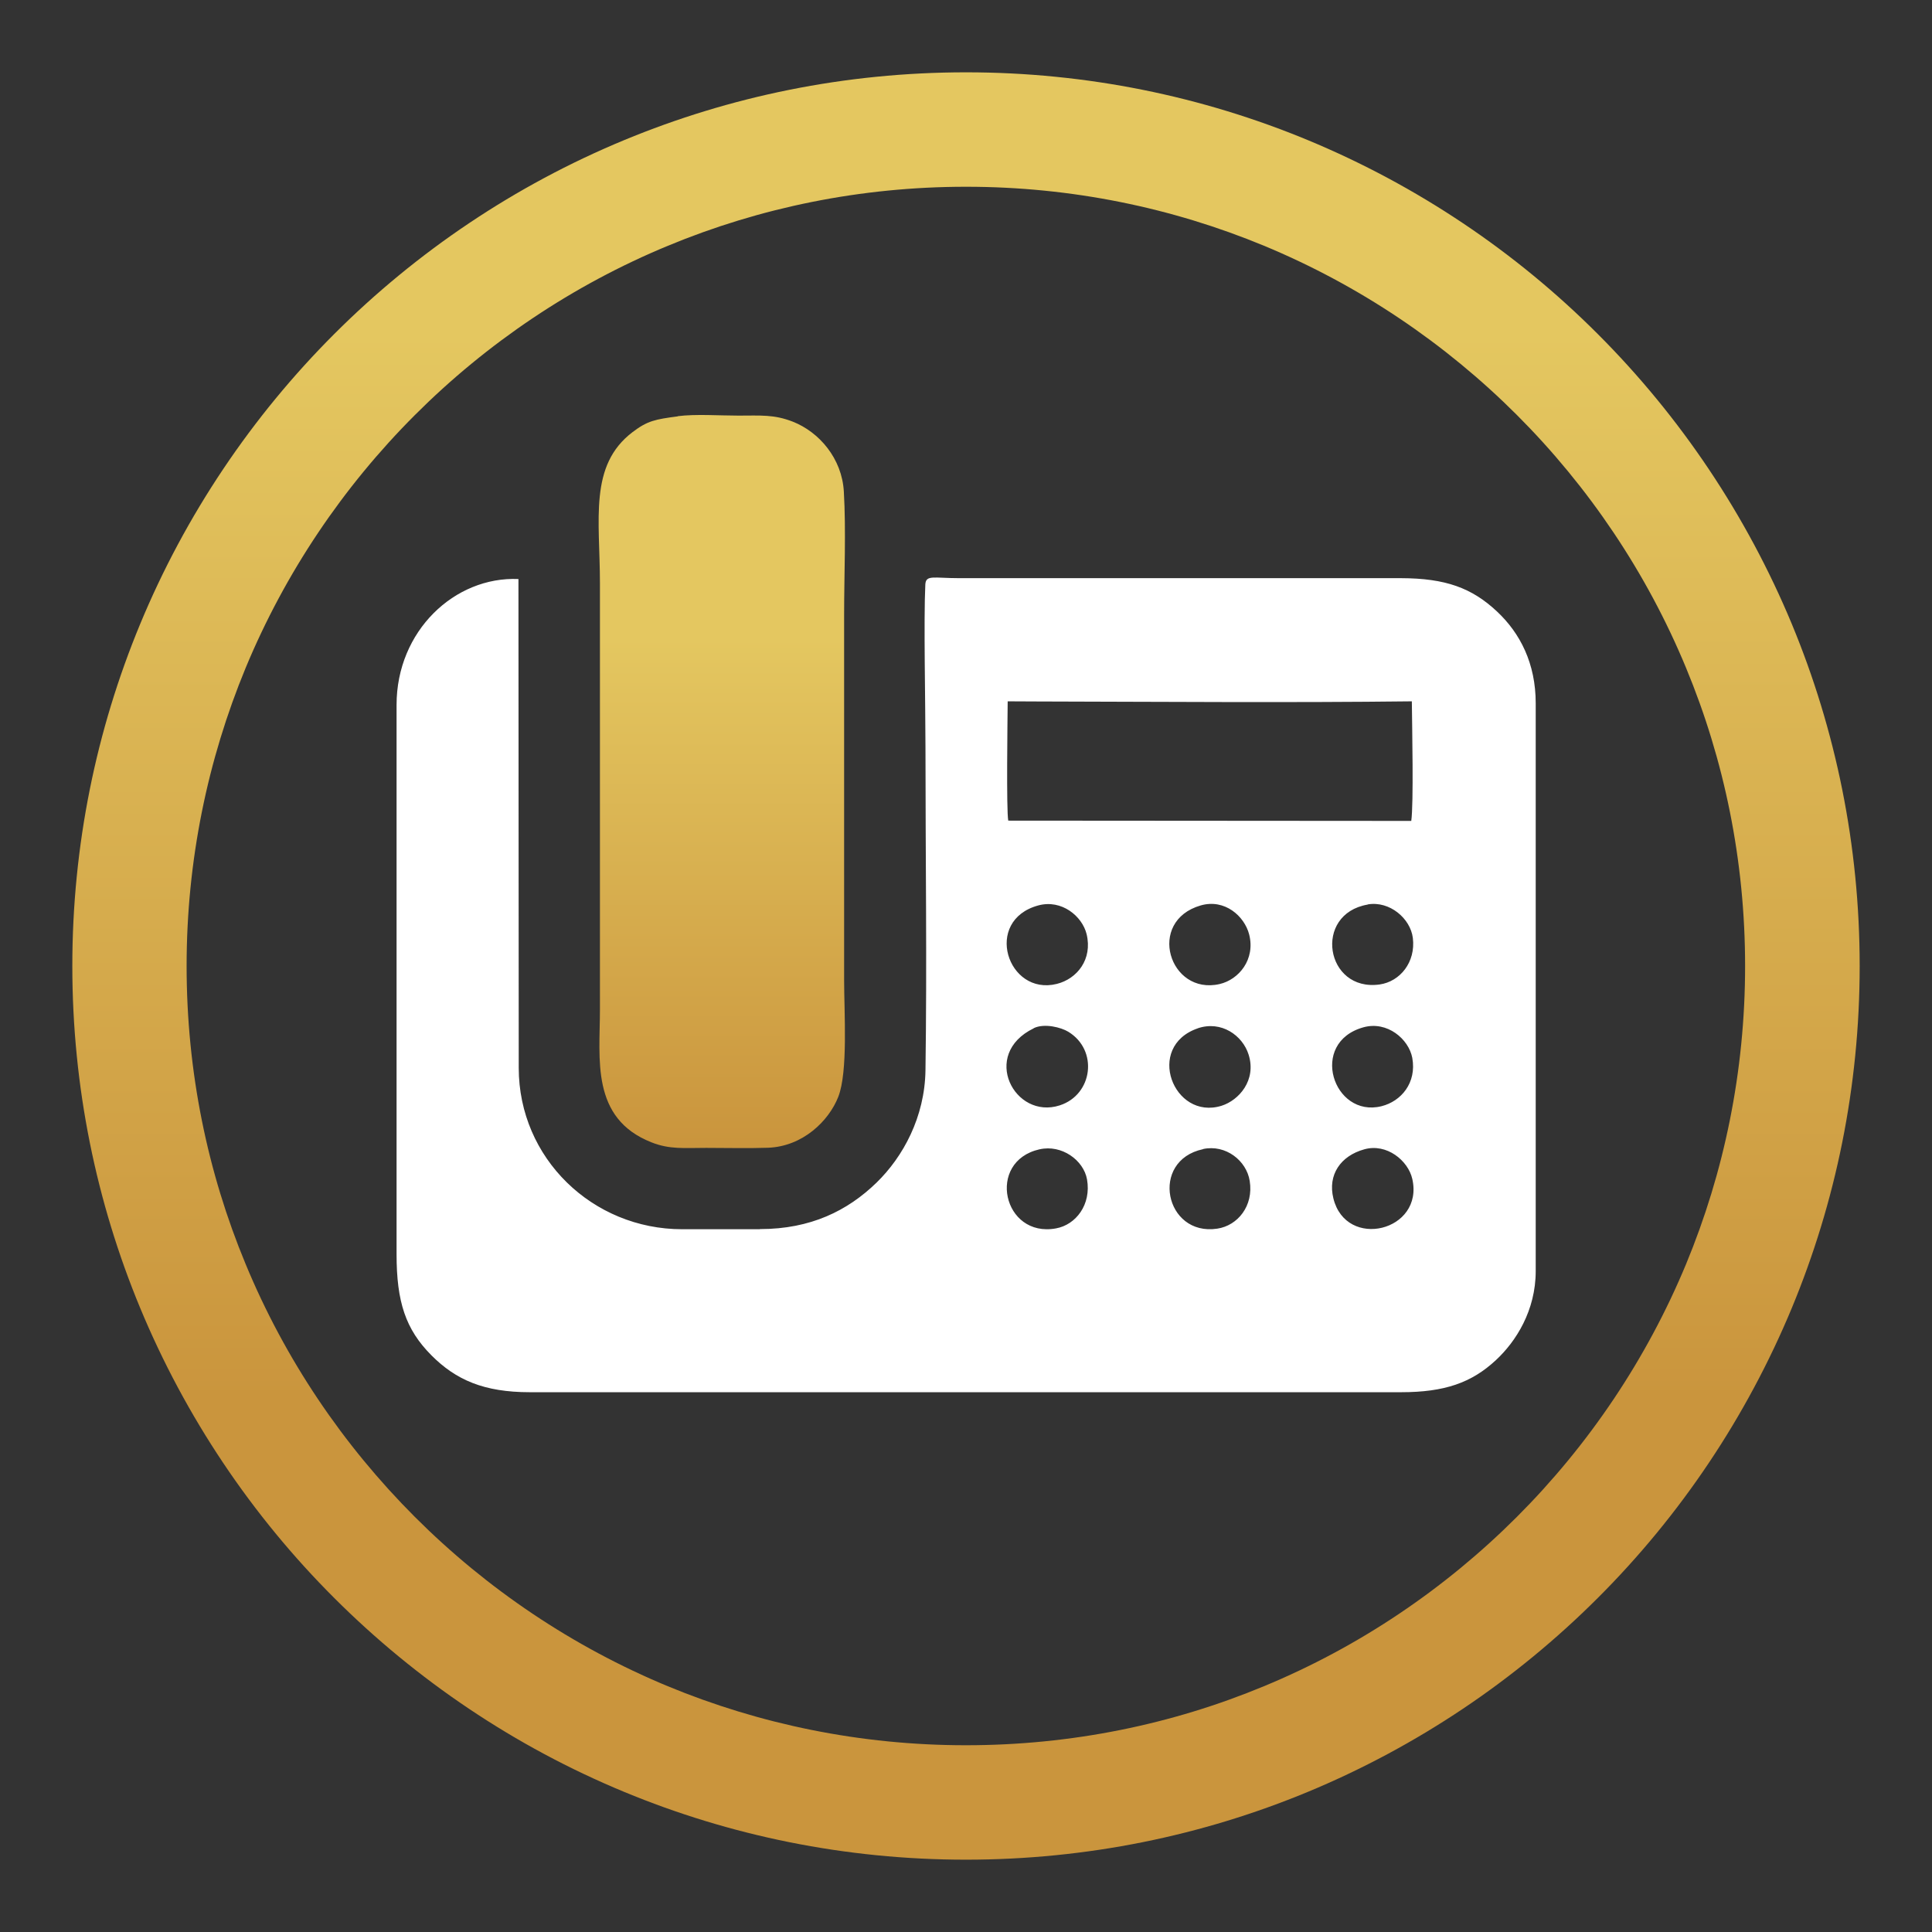
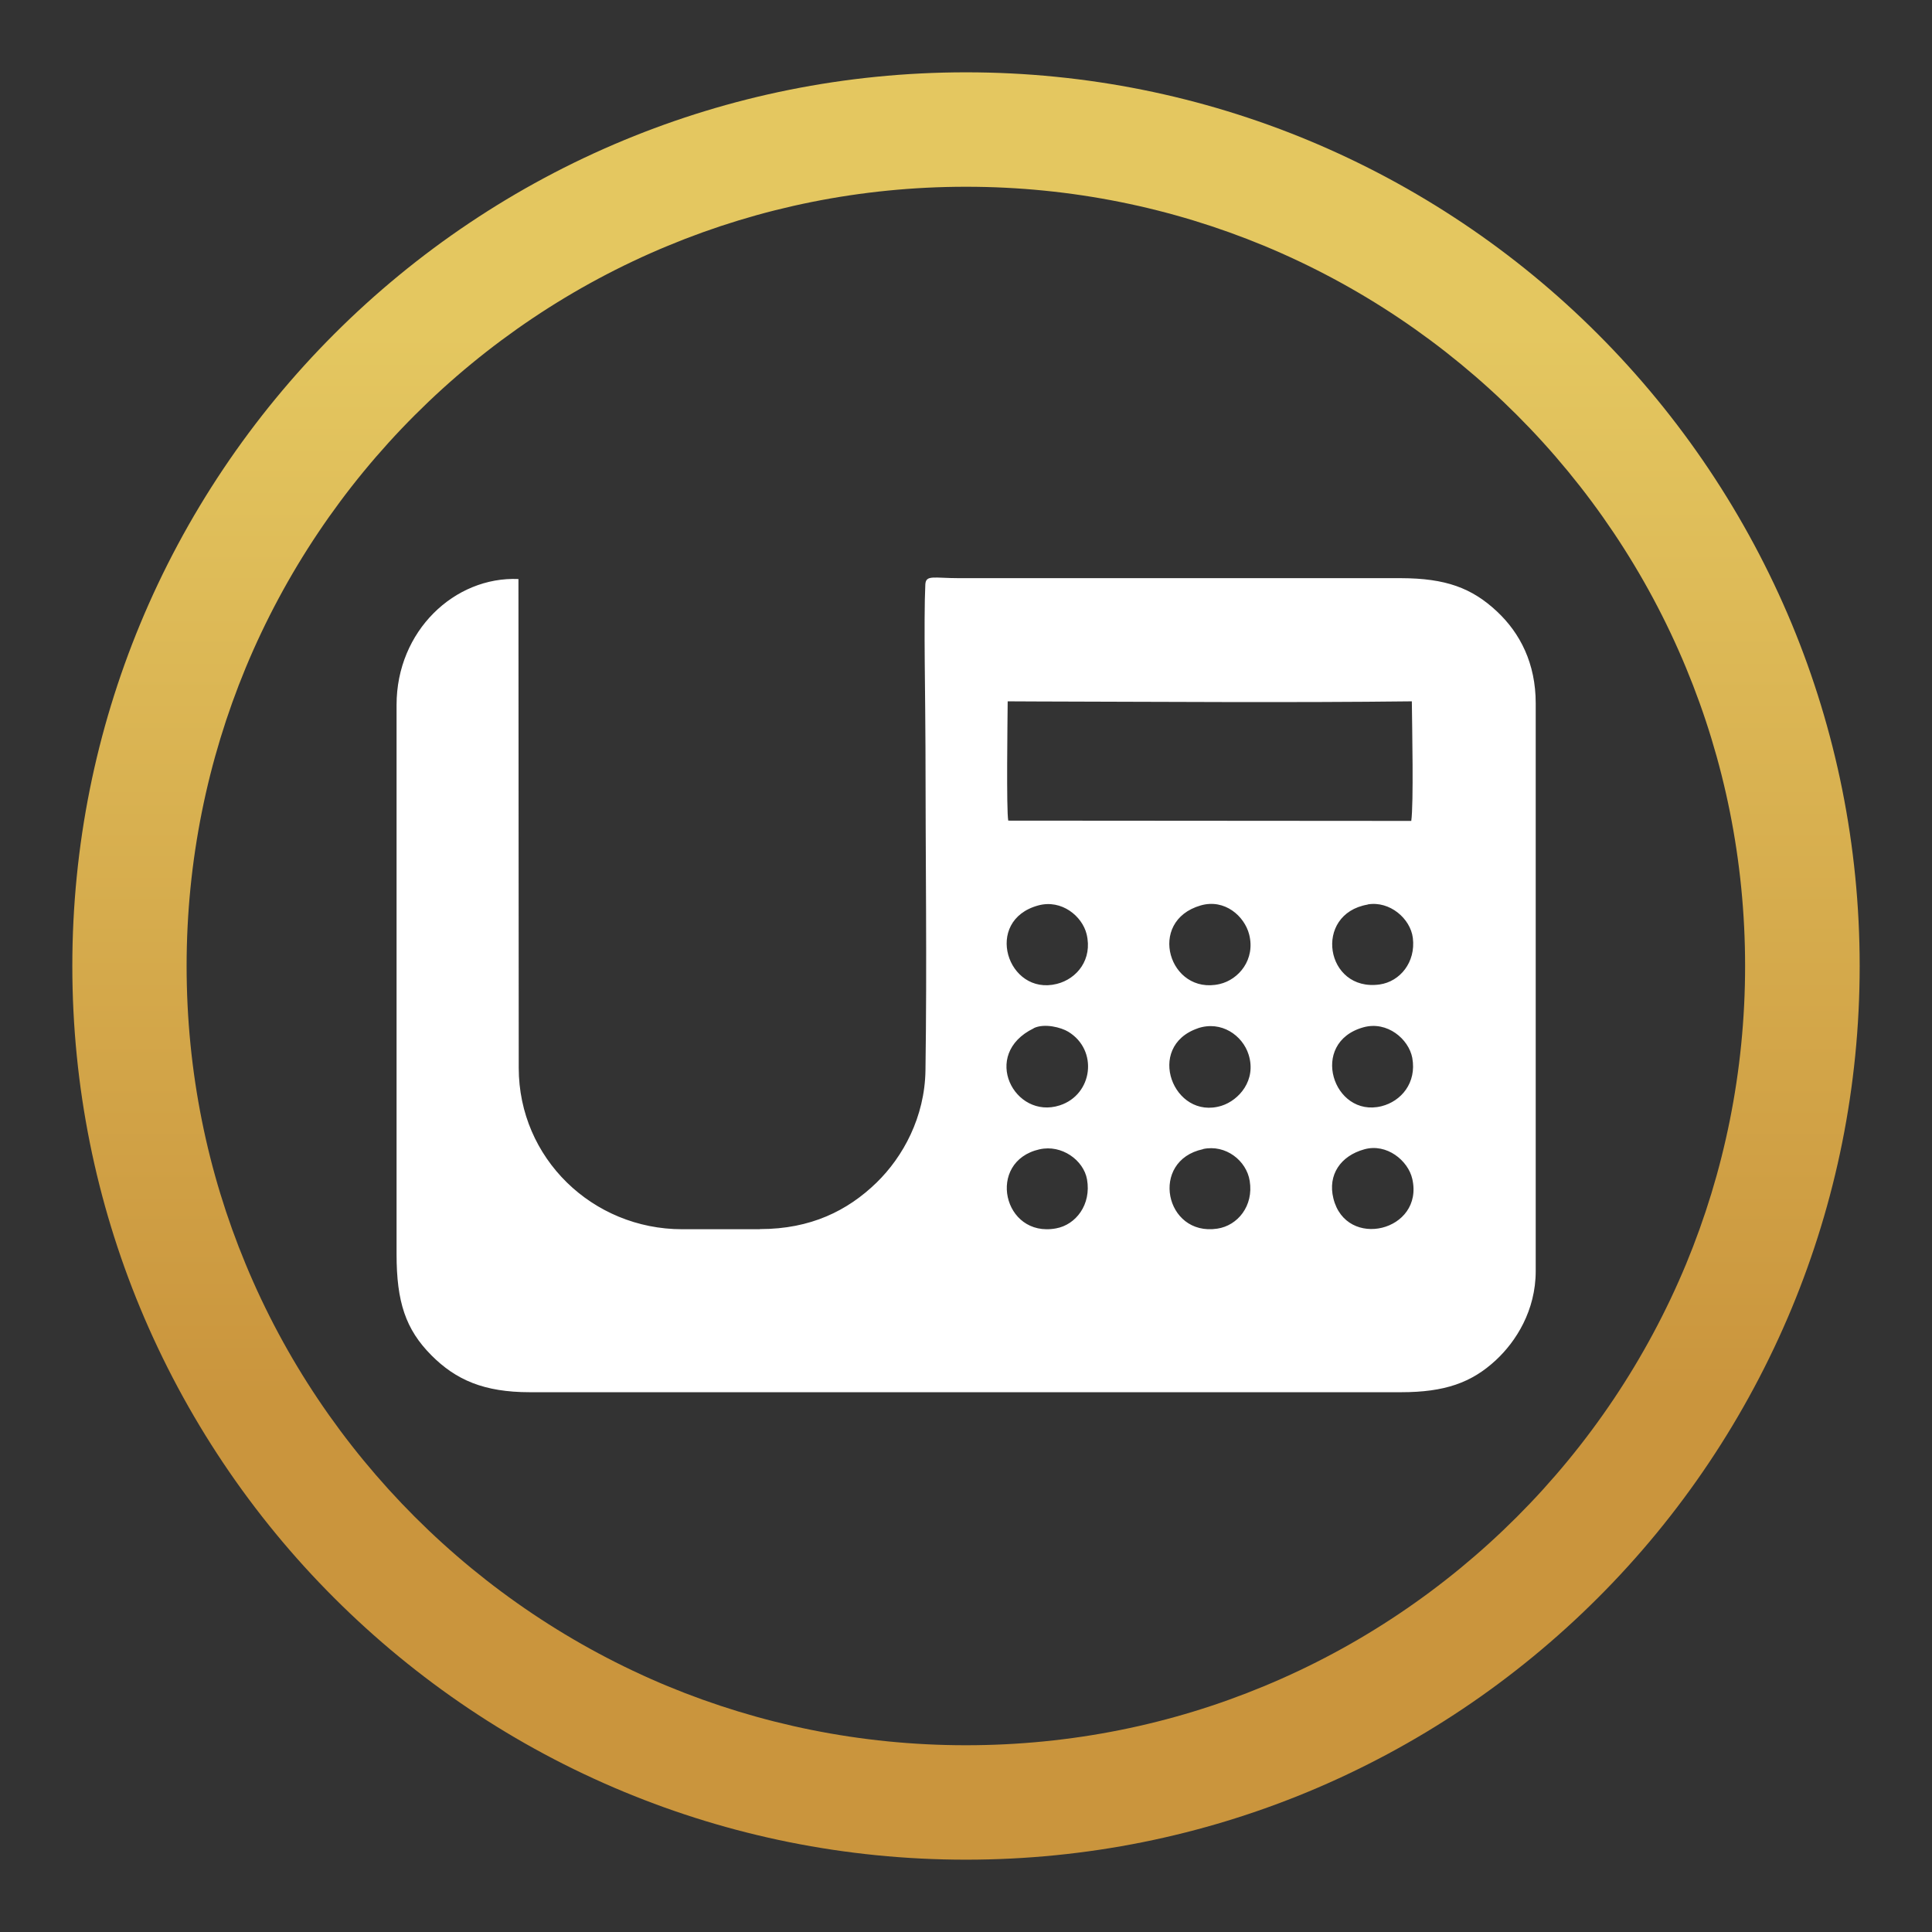
<svg xmlns="http://www.w3.org/2000/svg" xmlns:xlink="http://www.w3.org/1999/xlink" xml:space="preserve" width="9.026mm" height="9.026mm" style="shape-rendering:geometricPrecision; text-rendering:geometricPrecision; image-rendering:optimizeQuality; fill-rule:evenodd; clip-rule:evenodd" viewBox="0 0 134.9 134.9">
  <rect x="0" y="0" width="134.9" height="134.9" fill="#333333" stroke="none" />
  <defs>
    <style type="text/css">  .fil0 {fill:none} .fil2 {fill:white} .fil3 {fill:url(#id0)} .fil1 {fill:url(#id1);fill-rule:nonzero}  </style>
    <linearGradient id="id0" gradientUnits="userSpaceOnUse" x1="50.92" y1="79.76" x2="50.92" y2="44.55">
      <stop offset="0" style="stop-opacity:1; stop-color:#CA953D" />
      <stop offset="1" style="stop-opacity:1; stop-color:#E4C760" />
    </linearGradient>
    <linearGradient id="id1" gradientUnits="userSpaceOnUse" xlink:href="#id0" x1="66.74" y1="97.84" x2="66.74" y2="23.23"> </linearGradient>
  </defs>
  <g id="Слой_x0020_1">
-     <rect class="fil0" x="-0" y="-0" width="134.9" height="134.9" />
    <path class="fil1" d="M67.45 5.05c8.44,0 16.5,1.68 23.86,4.73 7.64,3.17 14.52,7.8 20.26,13.55 5.75,5.75 10.38,12.63 13.55,20.26 3.05,7.36 4.73,15.42 4.73,23.86 0,8.44 -1.68,16.5 -4.73,23.86 -3.17,7.64 -7.8,14.52 -13.55,20.26 -5.75,5.75 -12.62,10.38 -20.26,13.55 -7.36,3.05 -15.42,4.73 -23.86,4.73 -8.44,0 -16.5,-1.68 -23.86,-4.73 -7.64,-3.16 -14.51,-7.8 -20.26,-13.55 -5.75,-5.74 -10.38,-12.62 -13.55,-20.26 -3.05,-7.36 -4.73,-15.42 -4.73,-23.86 0,-8.44 1.68,-16.5 4.73,-23.86 3.16,-7.63 7.8,-14.51 13.55,-20.26 5.76,-5.76 12.63,-10.39 20.26,-13.55 7.36,-3.05 15.42,-4.73 23.86,-4.73zm38.47 23.93c-5.02,-5.02 -11.01,-9.06 -17.66,-11.82 -6.4,-2.65 -13.43,-4.12 -20.81,-4.12 -7.37,0 -14.4,1.46 -20.81,4.12 -6.65,2.75 -12.65,6.8 -17.67,11.82 -5.02,5.02 -9.06,11.01 -11.82,17.66 -2.65,6.41 -4.12,13.44 -4.12,20.81 0,7.38 1.46,14.41 4.12,20.81 2.75,6.65 6.8,12.64 11.82,17.66 5.02,5.02 11.01,9.06 17.66,11.82 6.41,2.65 13.44,4.12 20.81,4.12 7.38,0 14.41,-1.46 20.81,-4.12 6.65,-2.75 12.64,-6.8 17.66,-11.82 5.02,-5.02 9.06,-11.01 11.82,-17.66 2.65,-6.4 4.12,-13.43 4.12,-20.81 0,-7.37 -1.46,-14.4 -4.12,-20.81 -2.75,-6.65 -6.8,-12.65 -11.82,-17.67z" />
    <path class="fil2" d="M53.05 85.83l-5.42 0c-6.26,0 -11.41,-4.96 -11.41,-11.27l-0.02 -34.13c-4.45,-0.19 -8.51,3.62 -8.51,8.79l0 38.35c0,3.33 0.63,5.25 2.43,7.06 1.71,1.72 3.67,2.58 6.87,2.58l60.84 -0c3.04,0 4.92,-0.66 6.62,-2.24 1.4,-1.3 2.78,-3.46 2.78,-6.22l0 -39.64c0,-2.79 -1.09,-4.9 -2.7,-6.41 -1.76,-1.65 -3.59,-2.32 -6.7,-2.33l-30.86 0c-1.78,0 -2.32,-0.25 -2.36,0.44 -0.12,2.45 0.01,8.48 0.01,11.35 0,7.5 0.11,15.09 0,22.58 -0.05,3.26 -1.56,6.03 -3.42,7.84 -2.02,1.96 -4.6,3.24 -8.13,3.24zm19.13 -14.03c-3.74,1.81 -1.35,6.41 1.82,5.38 2.31,-0.75 2.7,-3.86 0.59,-5.14 -0.49,-0.3 -1.66,-0.61 -2.41,-0.25zm11.82 8.44c-3.75,0.8 -2.67,6.1 0.99,5.55 1.43,-0.21 2.55,-1.59 2.27,-3.33 -0.22,-1.42 -1.68,-2.57 -3.26,-2.23zm-11.42 0.01c-3.74,0.85 -2.55,6.21 1.16,5.52 1.38,-0.25 2.47,-1.66 2.16,-3.42 -0.24,-1.35 -1.78,-2.45 -3.31,-2.1zm22.92 -17.09c-3.84,0.66 -2.96,6.11 0.83,5.58 1.42,-0.2 2.53,-1.55 2.32,-3.25 -0.17,-1.36 -1.62,-2.6 -3.15,-2.34zm-23 0.06c-3.87,1.05 -2.16,6.34 1.29,5.48 1.41,-0.35 2.51,-1.71 2.08,-3.48 -0.31,-1.25 -1.74,-2.44 -3.37,-2zm11.34 0c-3.81,1.1 -2.2,6.3 1.32,5.49 1.34,-0.31 2.51,-1.72 2.06,-3.47 -0.33,-1.27 -1.7,-2.5 -3.38,-2.02zm11.36 8.51c-3.84,1.07 -2.11,6.35 1.26,5.51 1.37,-0.34 2.47,-1.63 2.15,-3.38 -0.25,-1.31 -1.75,-2.59 -3.41,-2.13zm0.06 8.52c-1.66,0.46 -2.56,1.78 -2.16,3.42 0.89,3.63 6.35,2.3 5.51,-1.36 -0.29,-1.27 -1.78,-2.5 -3.35,-2.06zm-11.62 -8.45c-3.71,1.27 -1.71,6.45 1.65,5.41 1.21,-0.38 2.46,-1.78 1.89,-3.58 -0.42,-1.33 -1.9,-2.39 -3.55,-1.83zm-13.23 -14.5l28.13 0.02c0.17,-1.19 0.06,-6.48 0.04,-8.35 -8.43,0.1 -17.63,0.03 -26.12,0.01l-2.1 -0.01c-0.01,1.24 -0.1,7.64 0.04,8.33z" />
-     <path class="fil3" d="M47.34 29.07c-1.6,0.21 -2.13,0.31 -3.17,1.1 -3.07,2.33 -2.28,6.11 -2.28,10.56l0 29.78c0,3.41 -0.66,7.57 3.59,9.25 1.28,0.51 2.29,0.39 3.83,0.39 1.43,0 2.93,0.04 4.34,-0.01 2.41,-0.1 4.22,-1.87 4.88,-3.55 0.69,-1.75 0.41,-5.92 0.41,-8.15l0 -25.54c0,-2.74 0.14,-5.89 -0.02,-8.58 -0.13,-2.3 -1.71,-4.15 -3.57,-4.88 -1.32,-0.51 -2.22,-0.42 -3.79,-0.42 -1.35,0 -2.98,-0.12 -4.24,0.04z" />
  </g>
</svg>